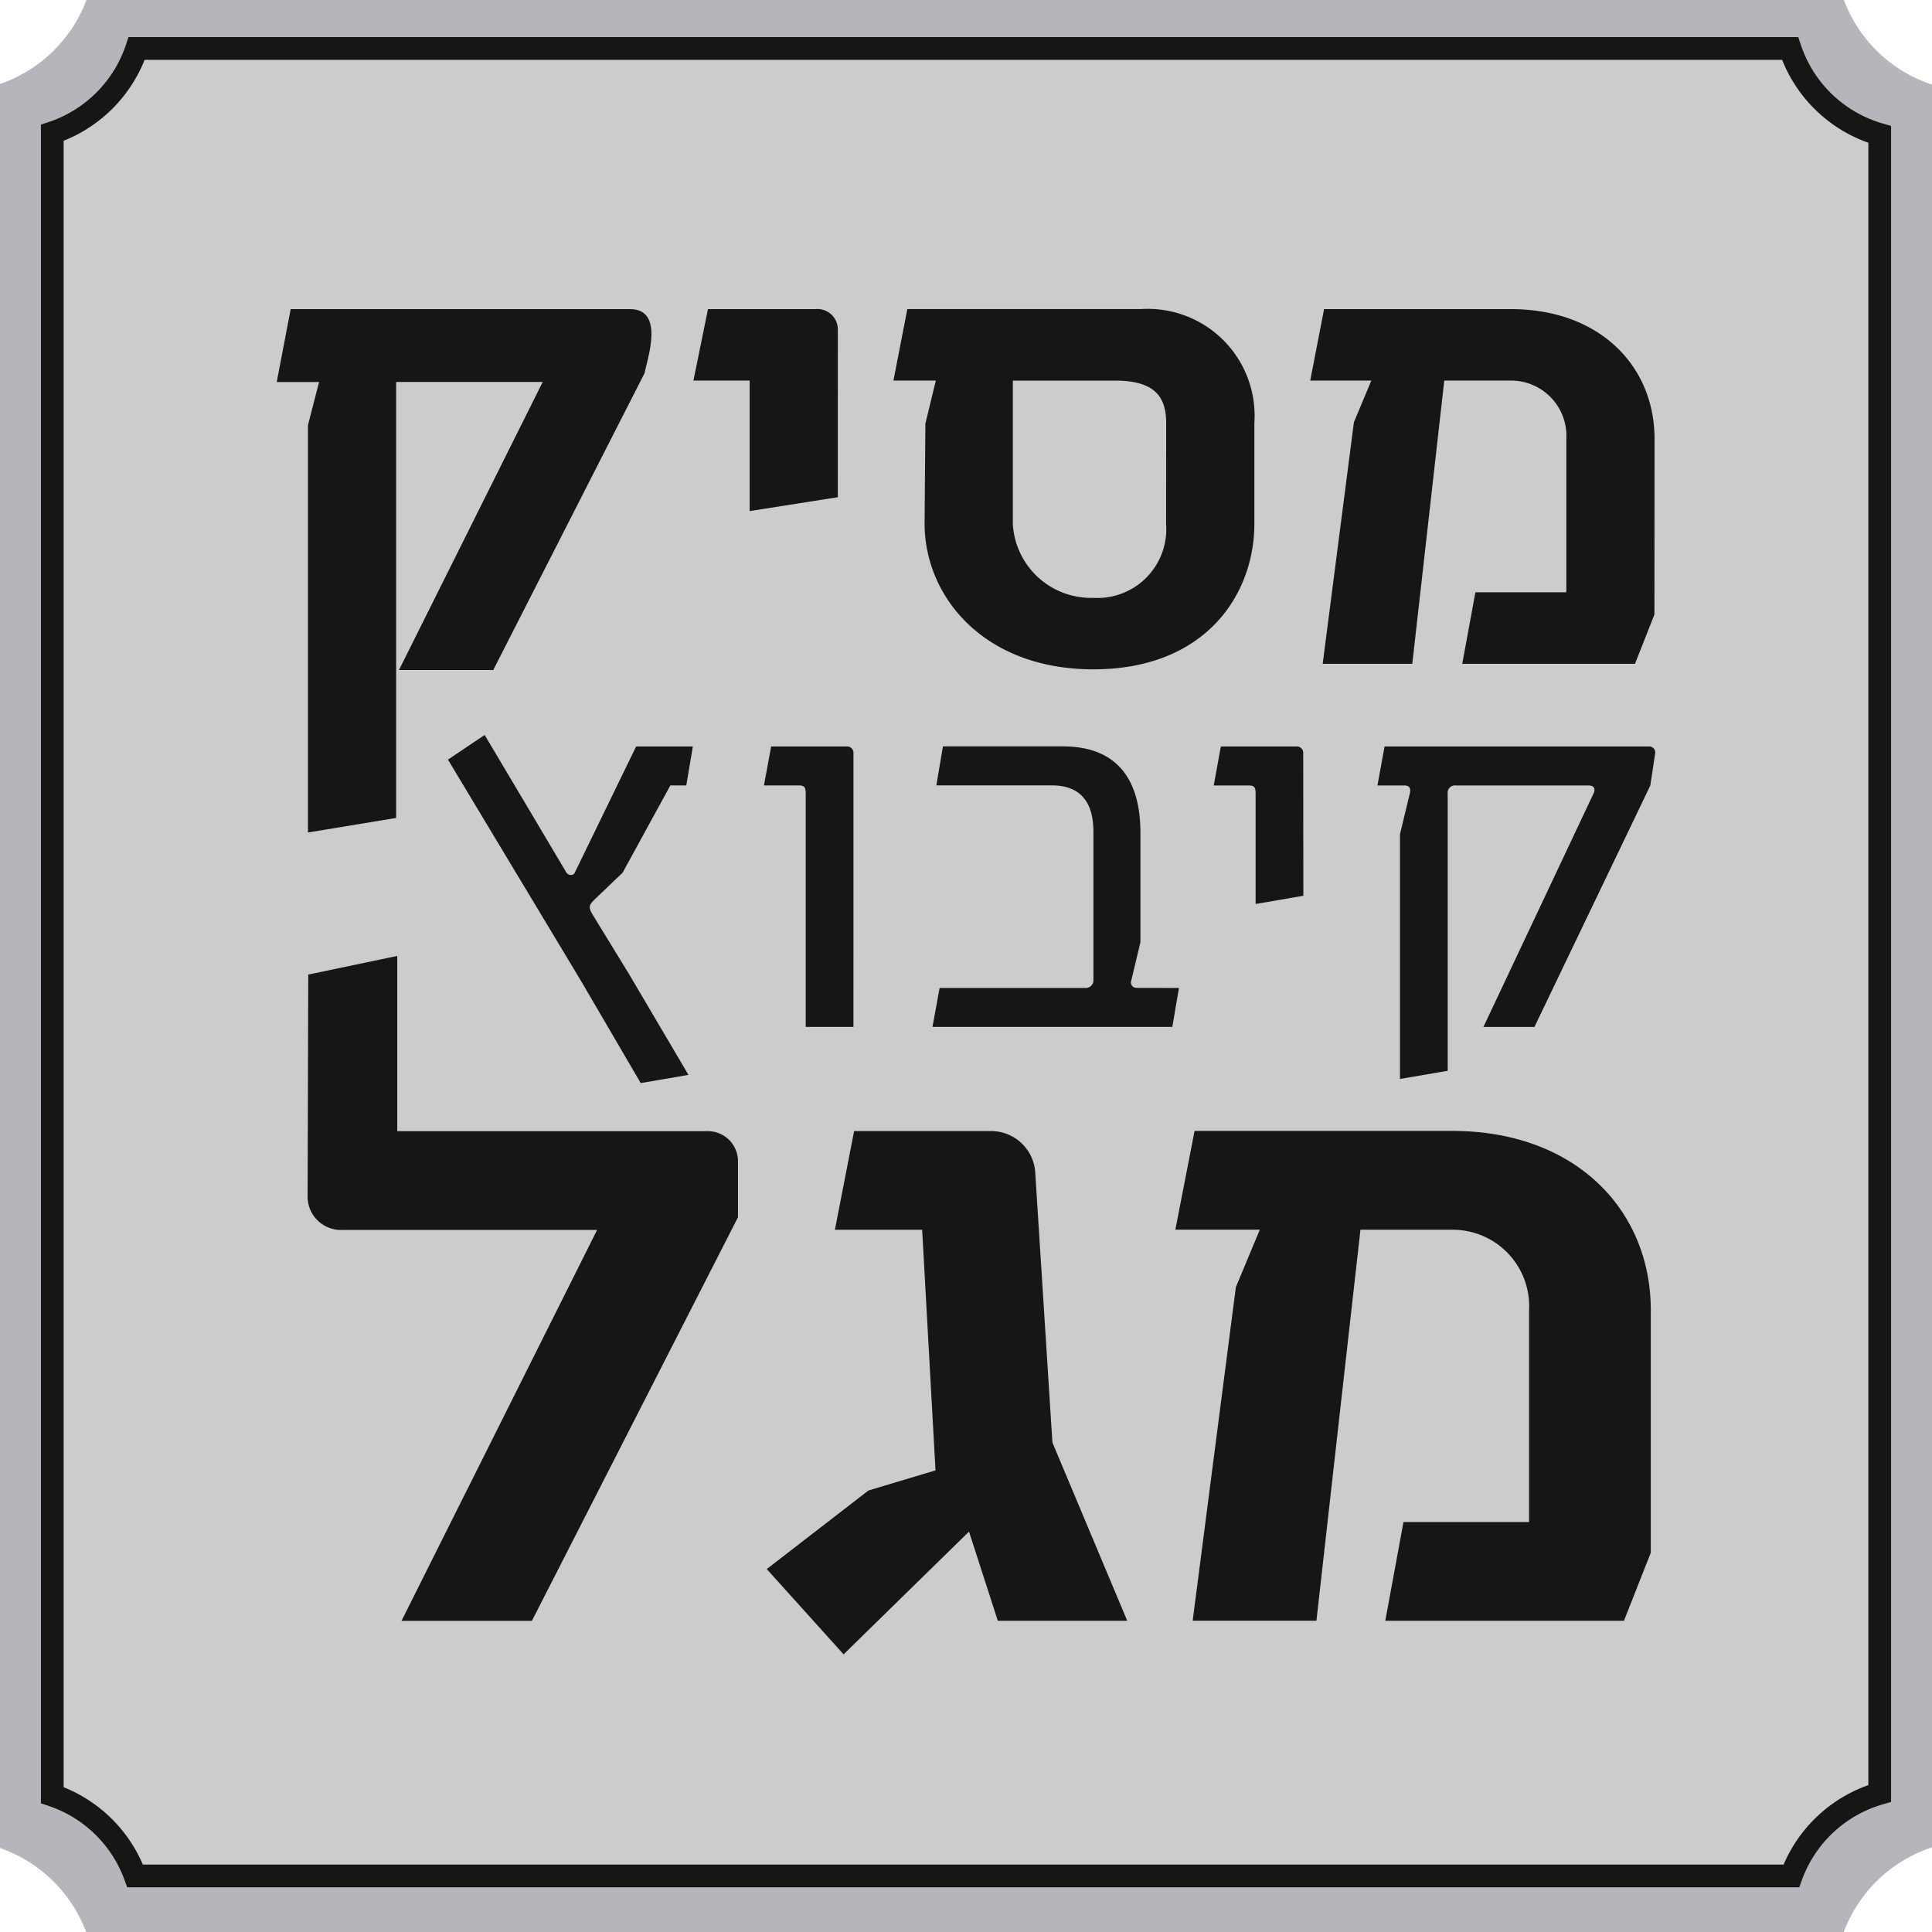
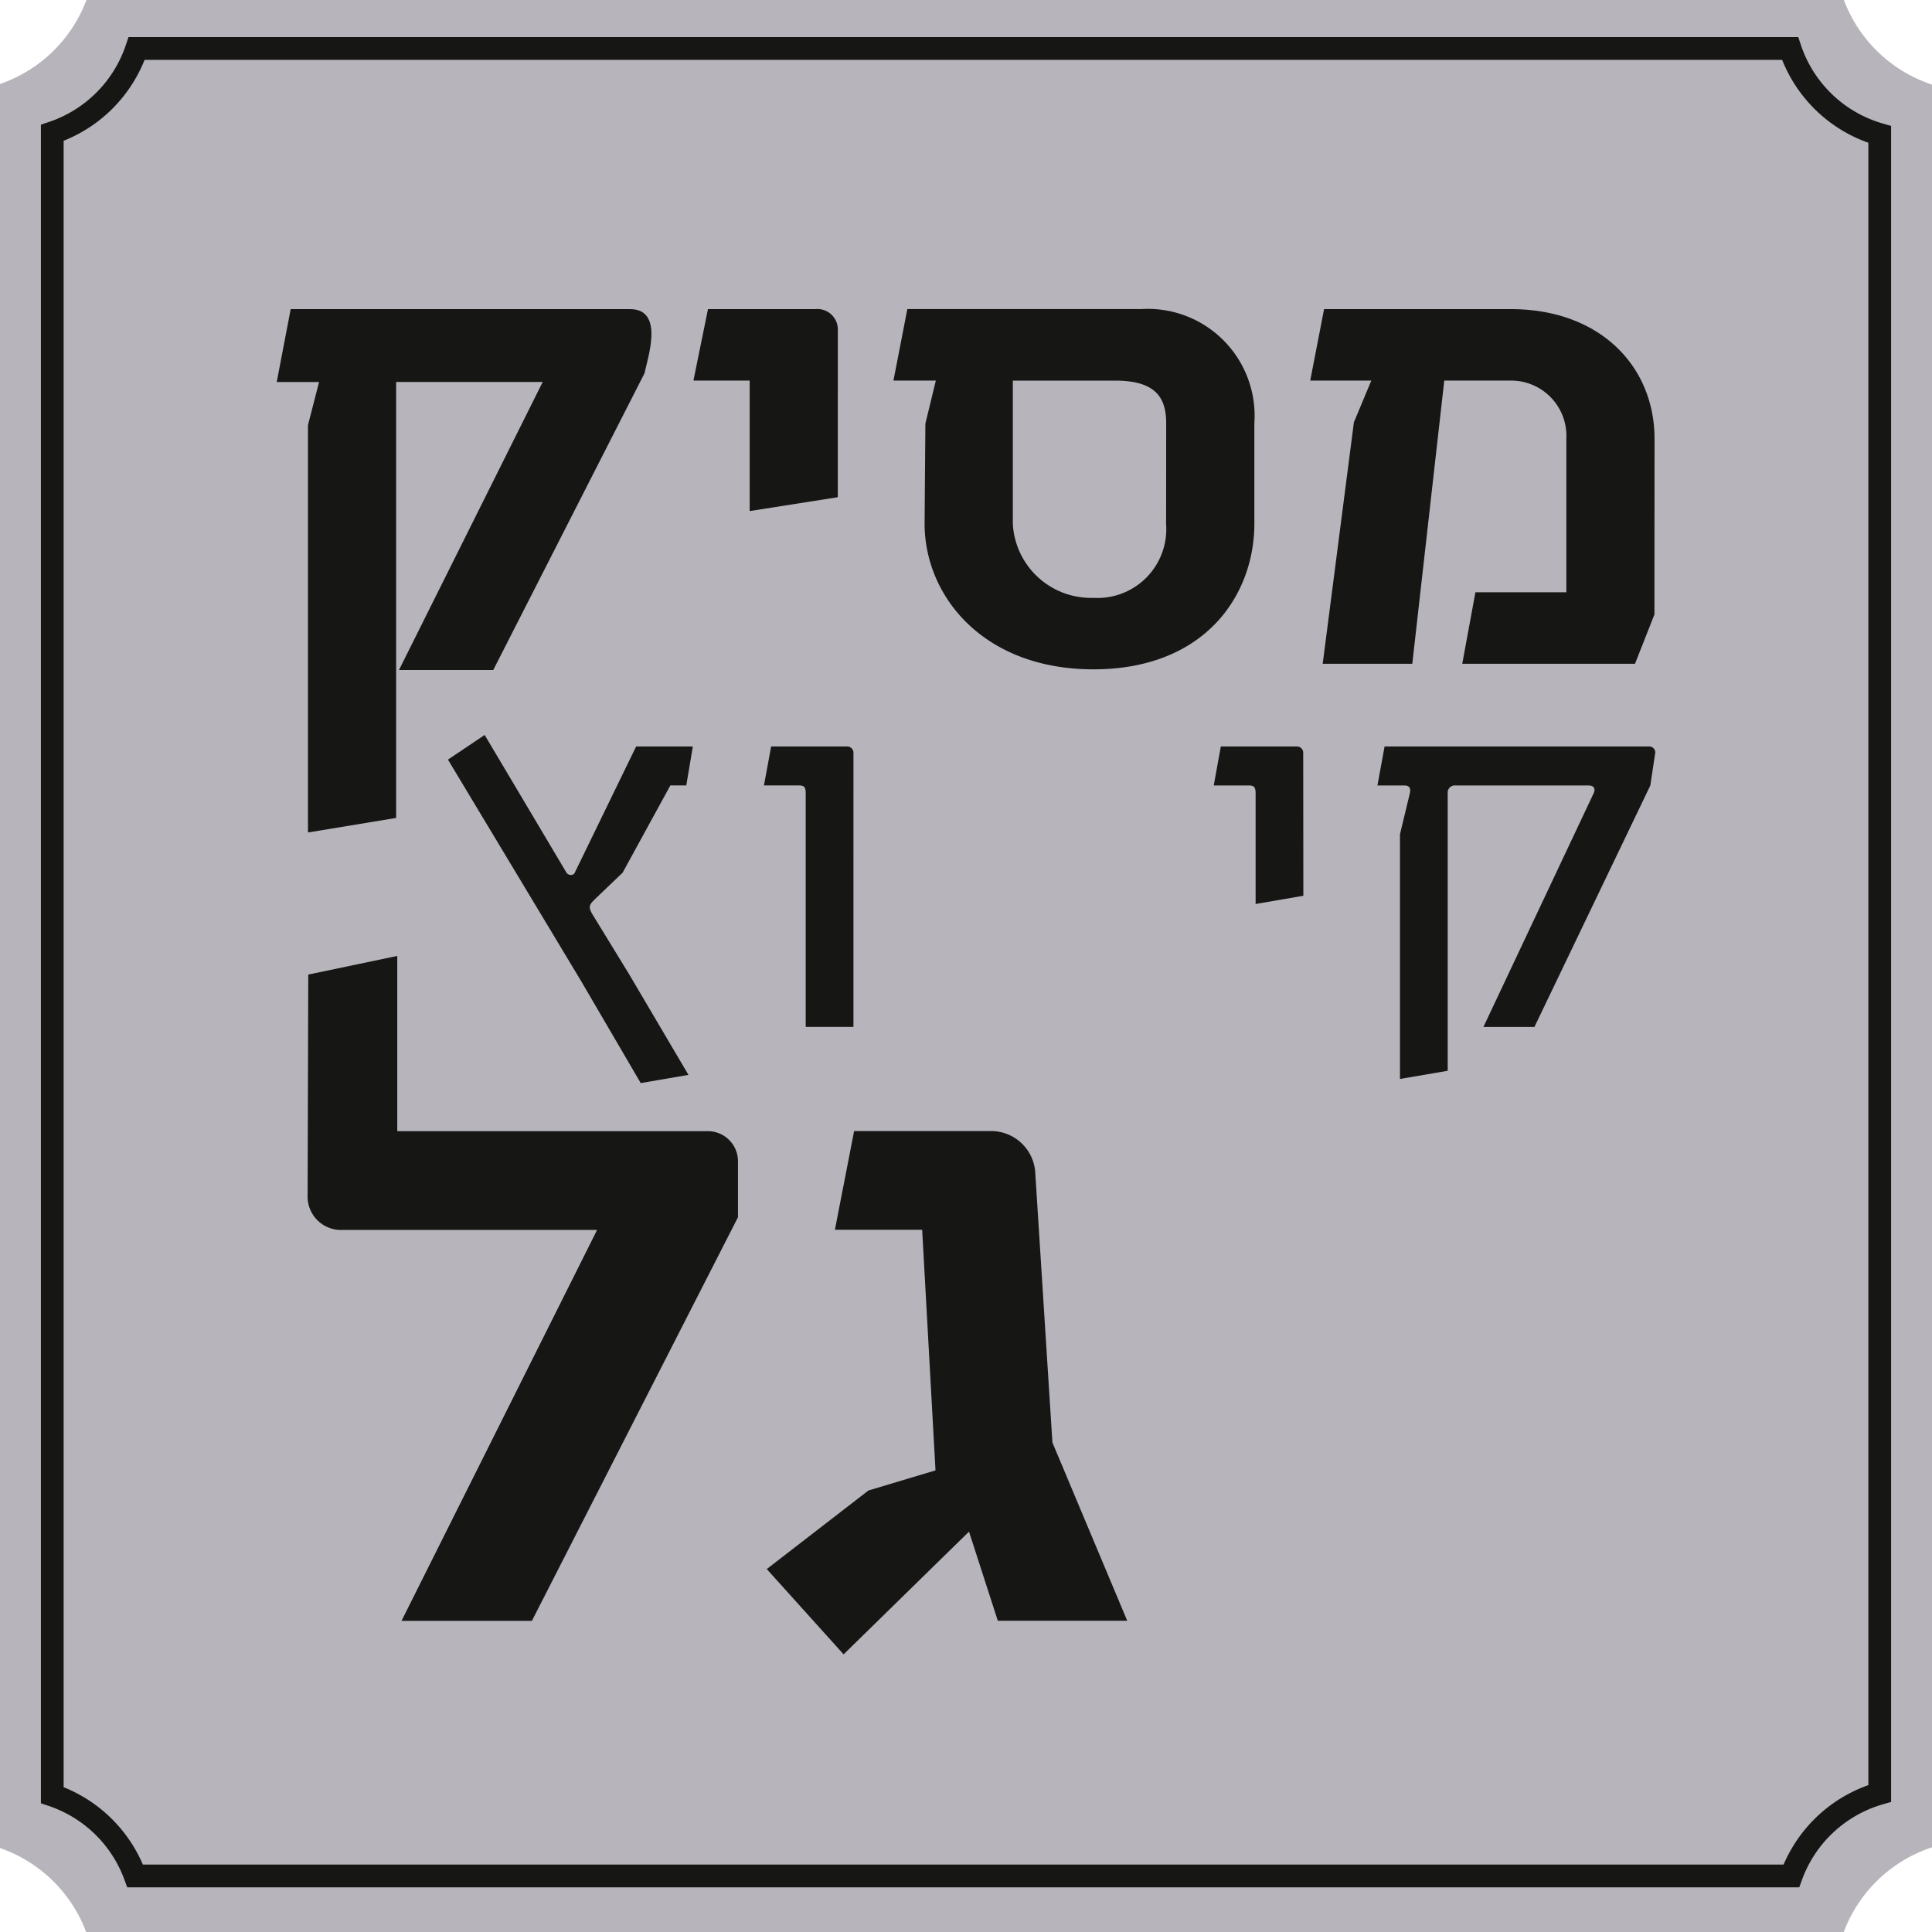
<svg xmlns="http://www.w3.org/2000/svg" width="85" height="85" viewBox="0 0 85 85">
  <defs>
    <clipPath id="a">
      <rect width="85" height="85" transform="translate(0 -0.181)" fill="none" />
    </clipPath>
  </defs>
  <g transform="translate(0 0.181)" clip-path="url(#a)">
    <path d="M85.283,81.426V4.013A6.221,6.221,0,0,1,81.1,0H3.939A6.233,6.233,0,0,1,0,3.936V81.508a6.233,6.233,0,0,1,3.867,3.771H81.153a6.225,6.225,0,0,1,4.13-3.852" transform="translate(-0.056 -0.403)" fill="#b7b5bb" />
-     <path d="M101.4,97.769V24.783A5.865,5.865,0,0,1,97.456,21H24.713A5.876,5.876,0,0,1,21,24.711V97.845a5.876,5.876,0,0,1,3.646,3.556H97.51a5.869,5.869,0,0,1,3.894-3.632" transform="translate(-18.7 -19.048)" fill="#ccc" />
    <path d="M101.4,97.769V24.783A5.865,5.865,0,0,1,97.456,21H24.713A5.876,5.876,0,0,1,21,24.711V97.845a5.876,5.876,0,0,1,3.646,3.556H97.51A5.869,5.869,0,0,1,101.4,97.769Z" transform="translate(-18.7 -19.048)" fill="none" stroke="#161615" stroke-miterlimit="10" stroke-width="1" />
    <path d="M187.04,290.821l-.29,1.715h-.7l-2.1,3.838-1.262,1.208c-.215.218-.237.312-.093.58l1.641,2.681,2.61,4.427-2.1.361-2.615-4.475-5.866-9.756,1.615-1.085,3.6,6.059c.069.122.306.147.364,0l2.7-5.552Z" transform="translate(-156.557 -258.161)" fill="#161615" />
    <path d="M304.132,307.17h-2.1V296.906c0-.261-.048-.36-.292-.36h-1.545l.316-1.715h3.331a.278.278,0,0,1,.291.288Z" transform="translate(-266.584 -262.171)" fill="#161615" />
-     <path d="M377.164,305.456l-.291,1.714H366.32l.314-1.714h6.446a.337.337,0,0,0,.321-.362v-6.5c0-1.159-.438-2.051-1.84-2.051h-5.07l.289-1.715h5.289c2.274,0,3.4,1.35,3.4,3.792v4.827l-.411,1.715a.238.238,0,0,0,.22.29Z" transform="translate(-325.295 -262.171)" fill="#161615" />
    <path d="M480.642,301.4l-2.1.362v-4.855c0-.261-.052-.36-.292-.36H476.7l.311-1.715h3.337a.277.277,0,0,1,.288.288Z" transform="translate(-423.3 -262.171)" fill="#161615" />
    <path d="M552.916,296.547l-5.1,10.625h-2.244l4.83-10.24c.122-.217.046-.384-.194-.384h-5.842a.32.32,0,0,0-.365.36V309.1l-2.1.36V298.694l.436-1.809c.048-.219-.025-.338-.24-.338h-1.187l.313-1.715h11.639a.26.26,0,0,1,.268.288Z" transform="translate(-480.308 -262.171)" fill="#161615" />
    <path d="M140.114,388.443,131.047,406.2h-5.736l8.605-17.2H122.74a1.468,1.468,0,0,1-1.56-1.519l.028-9.715,3.916-.82v7.71h13.639a1.324,1.324,0,0,1,1.351,1.309Z" transform="translate(-107.646 -335.07)" fill="#161615" />
    <path d="M317.2,467.239h-5.694l-1.268-3.923-5.517,5.4-3.381-3.753,4.474-3.457,2.95-.884-.587-10.585h-3.839l.845-4.344h5.987a1.947,1.947,0,0,1,1.979,1.774l.759,11.929Z" transform="translate(-267.606 -396.112)" fill="#161615" />
-     <path d="M482.517,464.244l-1.181,2.995h-10.5l.8-4.343h5.525v-9.319a3.361,3.361,0,0,0-3.374-3.542h-4.044l-1.936,17.2h-5.445l1.9-14.675,1.054-2.529H461.6l.845-4.344h11.341c5.4,0,8.731,3.459,8.731,7.885Z" transform="translate(-409.889 -396.112)" fill="#161615" />
    <path d="M118.581,139.134h-4.148l6.323-12.672h-6.448v19.18l-3.878.64V128.356l.488-1.893h-1.863l.614-3.207H124.6c1.557,0,.733,2.26.642,2.81Z" transform="translate(-96.88 -109.837)" fill="#161615" />
    <path d="M278.892,131.531l-3.878.61V126.4H272.54l.641-3.145h4.736a.9.9,0,0,1,.976.853Z" transform="translate(-242.032 -109.837)" fill="#161615" />
    <path d="M366.886,132.69c0,3.147-2.17,6.413-7.084,6.413-4.826,0-7.425-3.207-7.425-6.413l.035-4.4.46-1.892h-1.865l.611-3.145h10.29a4.7,4.7,0,0,1,4.978,5.008Zm-3.88-4.427c0-1.221-.578-1.863-2.257-1.863H356.26v6.32a3.445,3.445,0,0,0,3.543,3.238,3.027,3.027,0,0,0,3.2-3.238Z" transform="translate(-311.699 -109.836)" fill="#161615" />
    <path d="M529.612,136.69l-.855,2.169h-7.6l.579-3.146h4v-6.749a2.433,2.433,0,0,0-2.441-2.565h-2.929l-1.407,12.46h-3.942l1.373-10.626.766-1.833h-2.688l.61-3.145h8.217c3.911,0,6.322,2.505,6.322,5.71Z" transform="translate(-456.824 -109.836)" fill="#161615" />
  </g>
</svg>